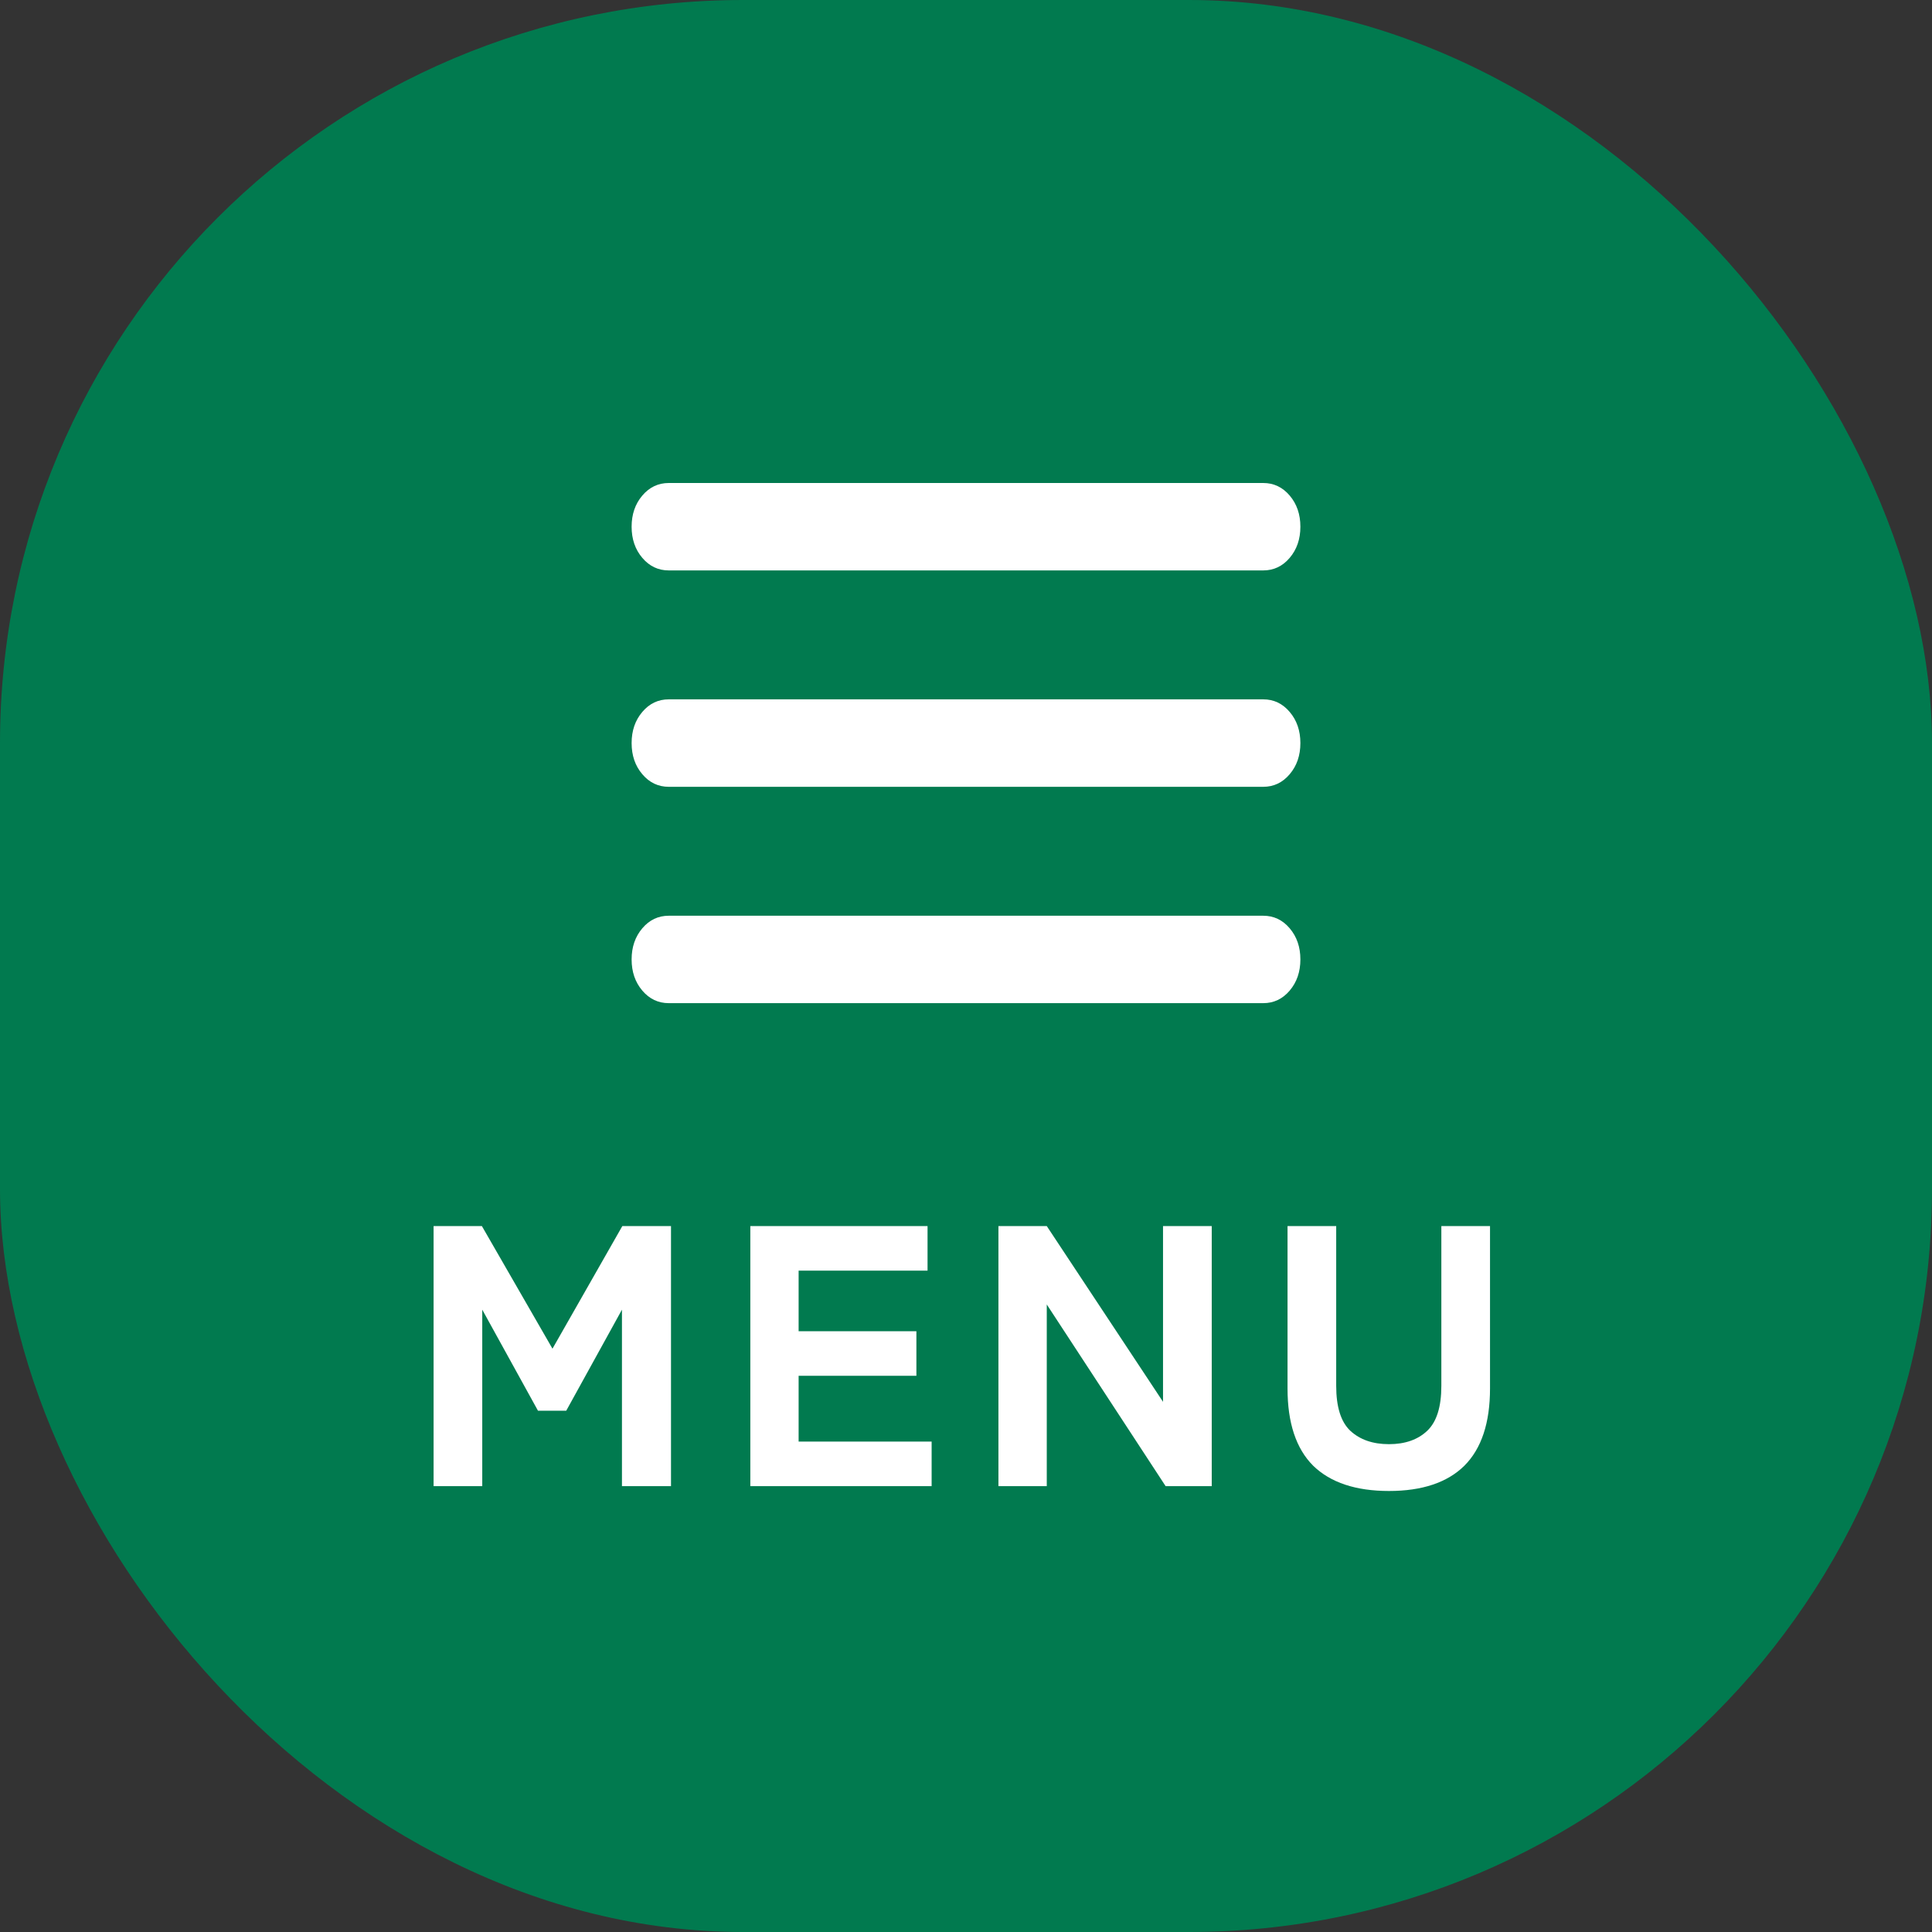
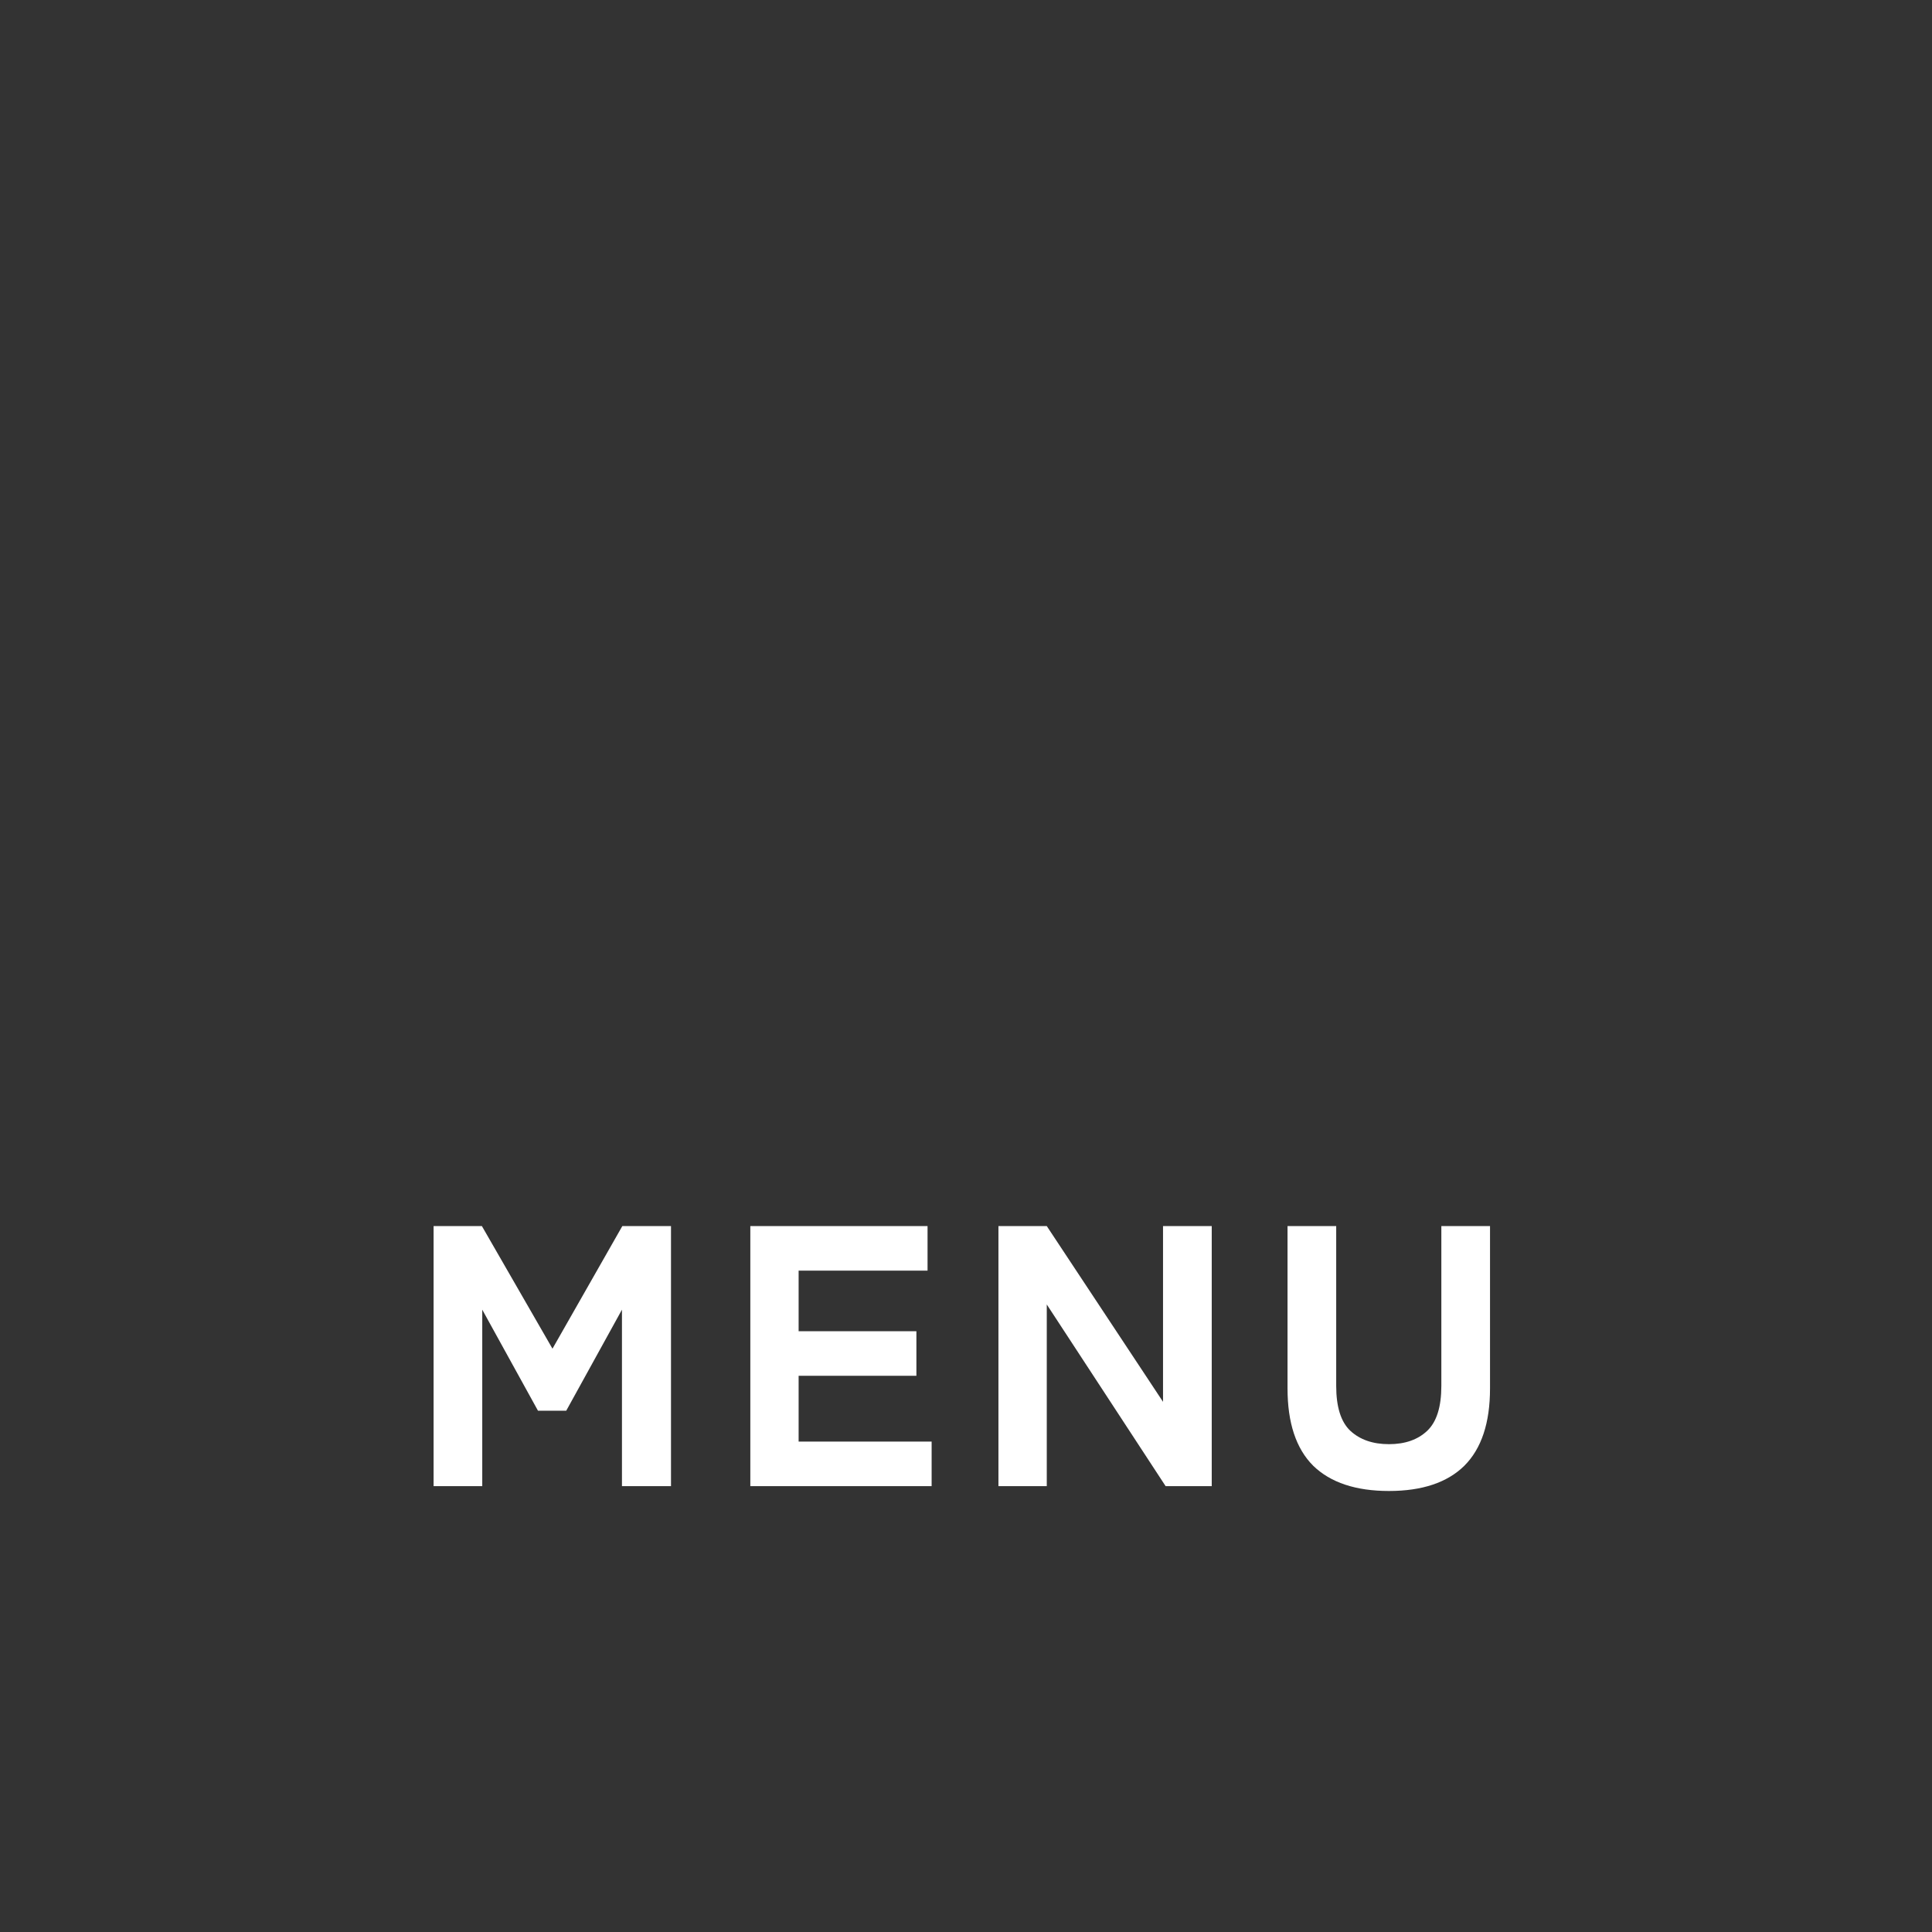
<svg xmlns="http://www.w3.org/2000/svg" width="52" height="52" viewBox="0 0 52 52" fill="none">
  <rect x="0" y="0" width="52" height="52" fill="#333333" stroke="none" />
-   <rect width="52" height="52" rx="20" fill="#017A4F" />
-   <path d="M18 27C17.717 27 17.479 26.887 17.288 26.662C17.096 26.436 17 26.157 17 25.823C17 25.49 17.096 25.211 17.288 24.985C17.479 24.76 17.717 24.647 18 24.647H34C34.283 24.647 34.521 24.76 34.712 24.985C34.904 25.211 35 25.49 35 25.823C35 26.157 34.904 26.436 34.712 26.662C34.521 26.887 34.283 27 34 27H18ZM18 21.177C17.717 21.177 17.479 21.064 17.288 20.838C17.096 20.613 17 20.333 17 20C17 19.667 17.096 19.387 17.288 19.162C17.479 18.936 17.717 18.823 18 18.823H34C34.283 18.823 34.521 18.936 34.712 19.162C34.904 19.387 35 19.667 35 20C35 20.333 34.904 20.613 34.712 20.838C34.521 21.064 34.283 21.177 34 21.177H18ZM18 15.353C17.717 15.353 17.479 15.24 17.288 15.015C17.096 14.789 17 14.51 17 14.177C17 13.843 17.096 13.564 17.288 13.338C17.479 13.113 17.717 13 18 13H34C34.283 13 34.521 13.113 34.712 13.338C34.904 13.564 35 13.843 35 14.177C35 14.51 34.904 14.789 34.712 15.015C34.521 15.24 34.283 15.353 34 15.353H18Z" fill="white" />
  <path d="M11.67 40V33H12.97L14.87 36.3L16.75 33H18.06V40H16.74V35.25L15.24 37.97H14.48L12.98 35.25V40H11.67ZM20.195 40V33H24.965V34.2H21.495V35.83H24.665V37.03H21.495V38.8H25.075V40H20.195ZM26.873 40V33H28.174L31.303 37.73V33H32.614V40H31.373L28.174 35.11V40H26.873ZM37.384 40.13C36.49 40.13 35.81 39.903 35.344 39.45C34.884 38.99 34.654 38.297 34.654 37.37V33H35.964V37.3C35.964 37.867 36.09 38.27 36.344 38.51C36.604 38.75 36.95 38.87 37.384 38.87C37.817 38.87 38.16 38.75 38.414 38.51C38.667 38.27 38.794 37.867 38.794 37.3V33H40.104V37.37C40.104 38.297 39.874 38.99 39.414 39.45C38.954 39.903 38.277 40.13 37.384 40.13Z" fill="white" />
</svg>